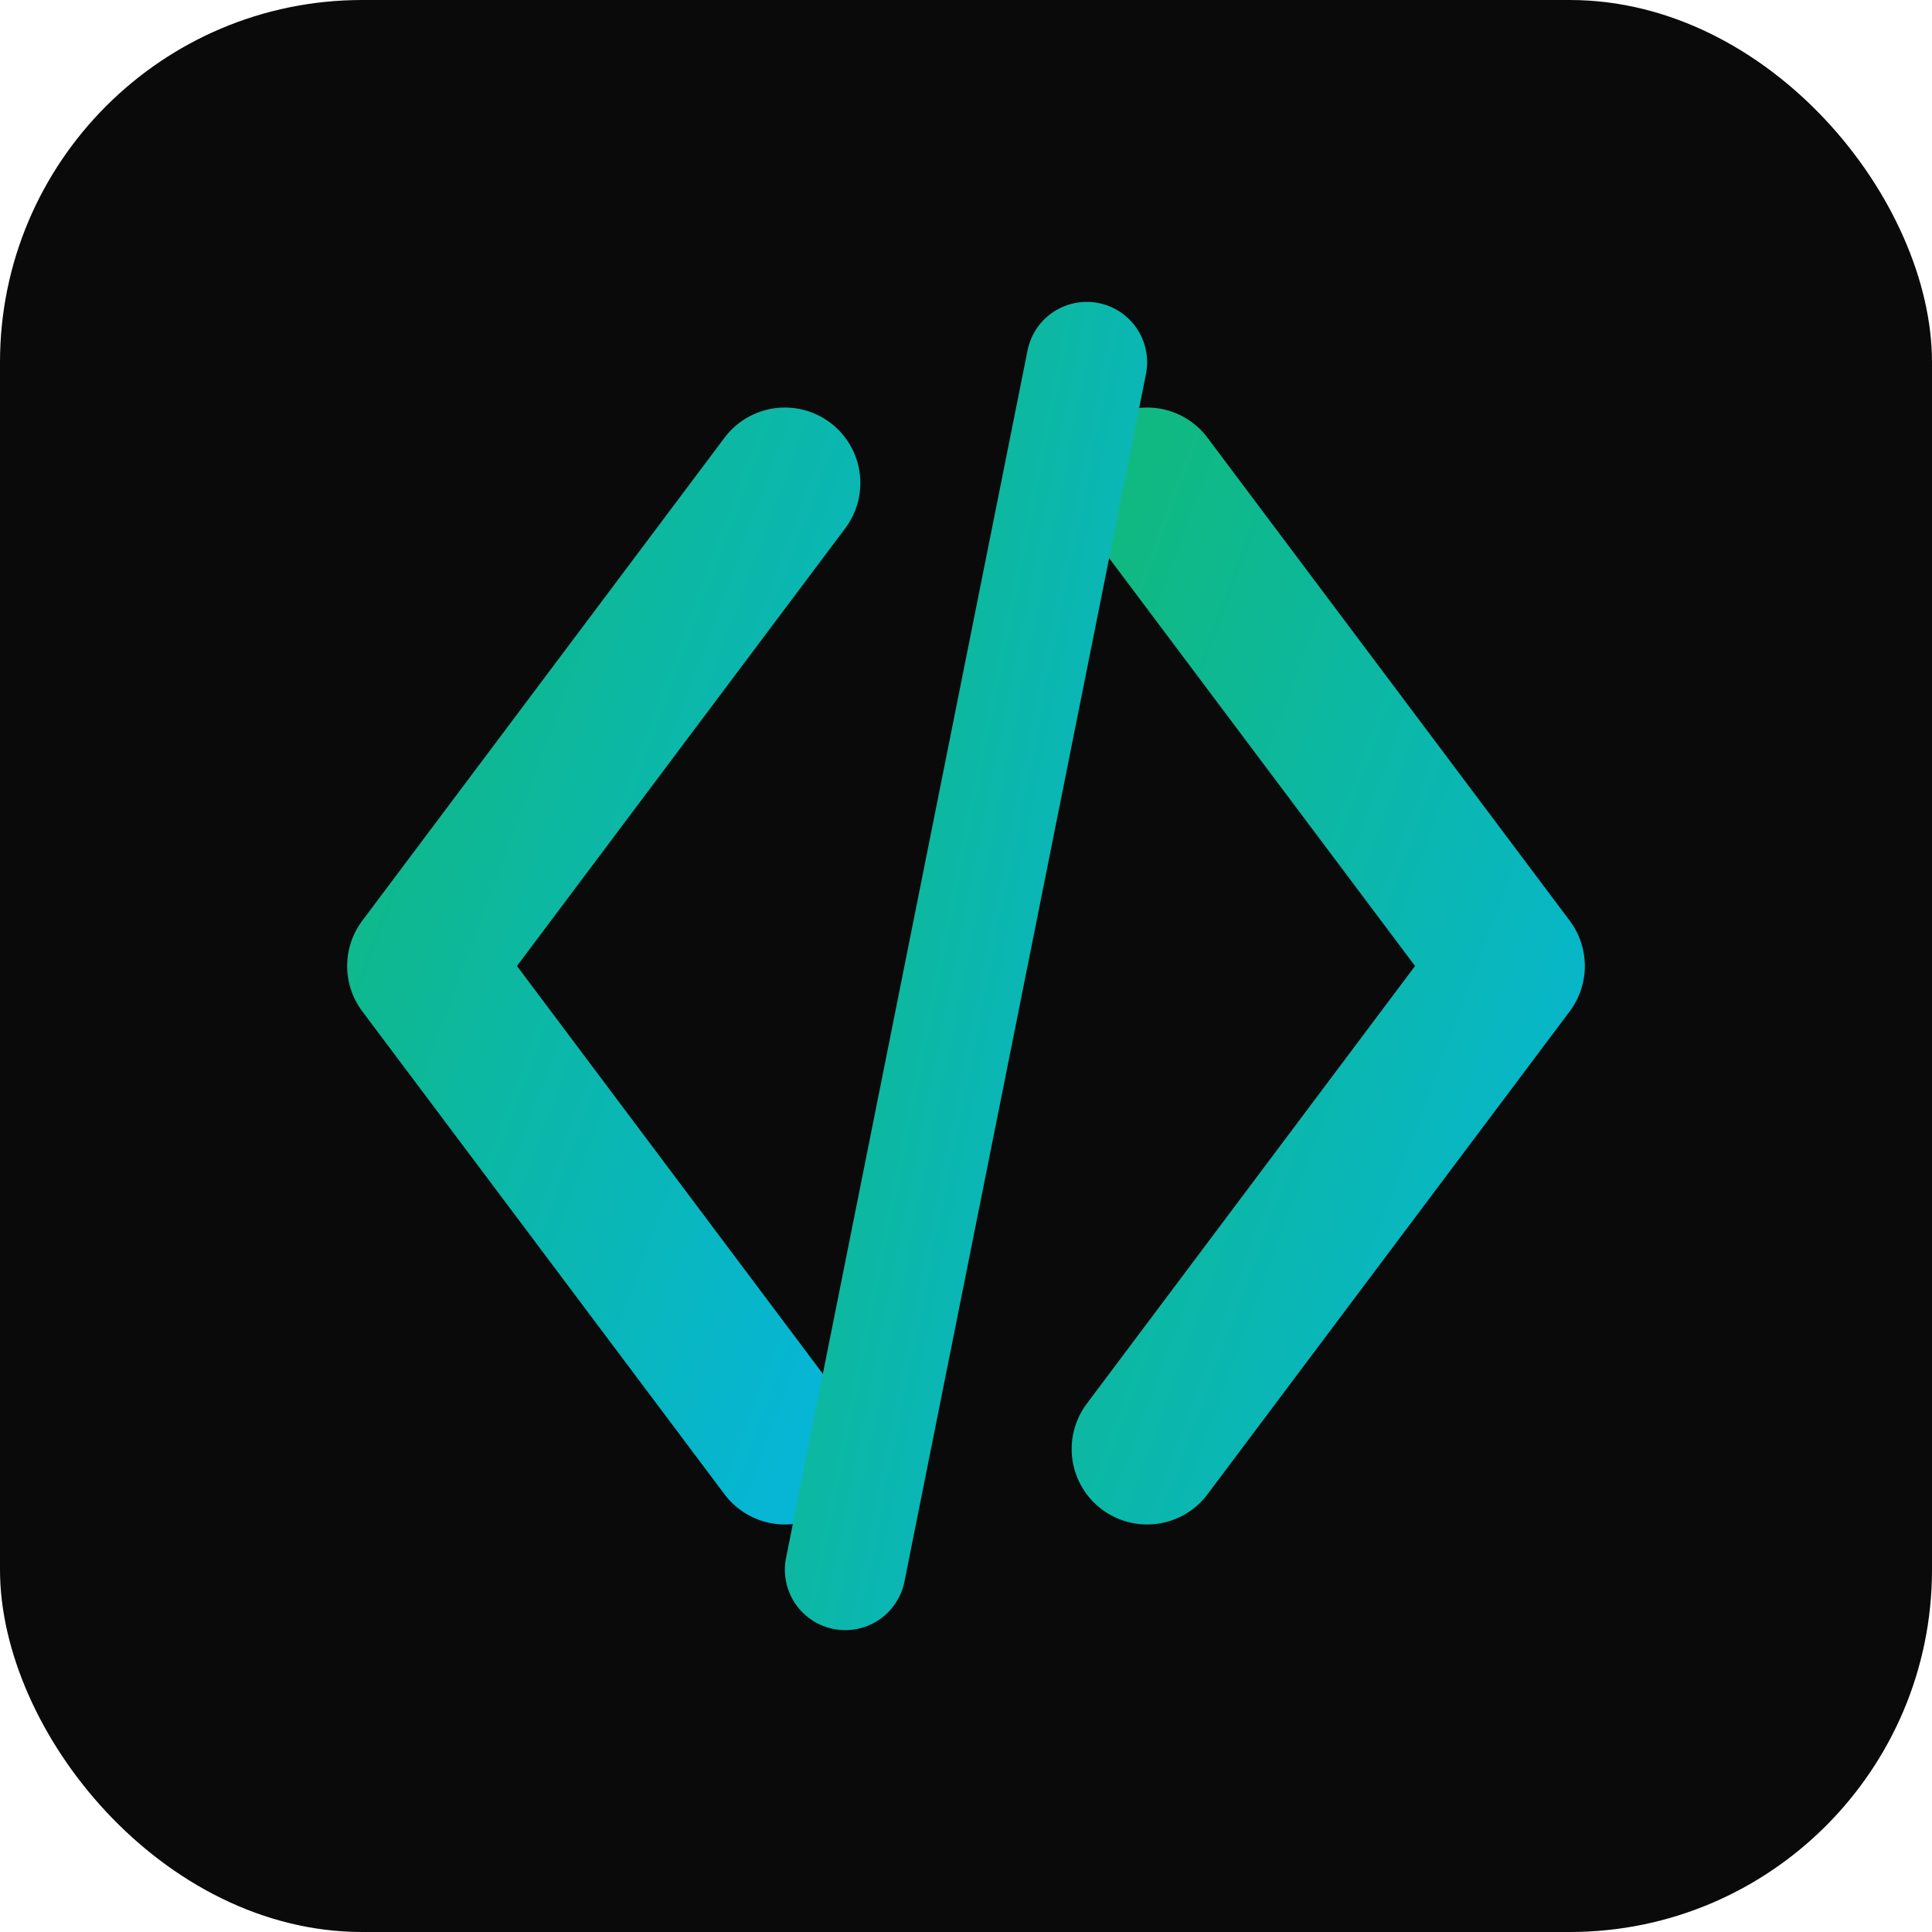
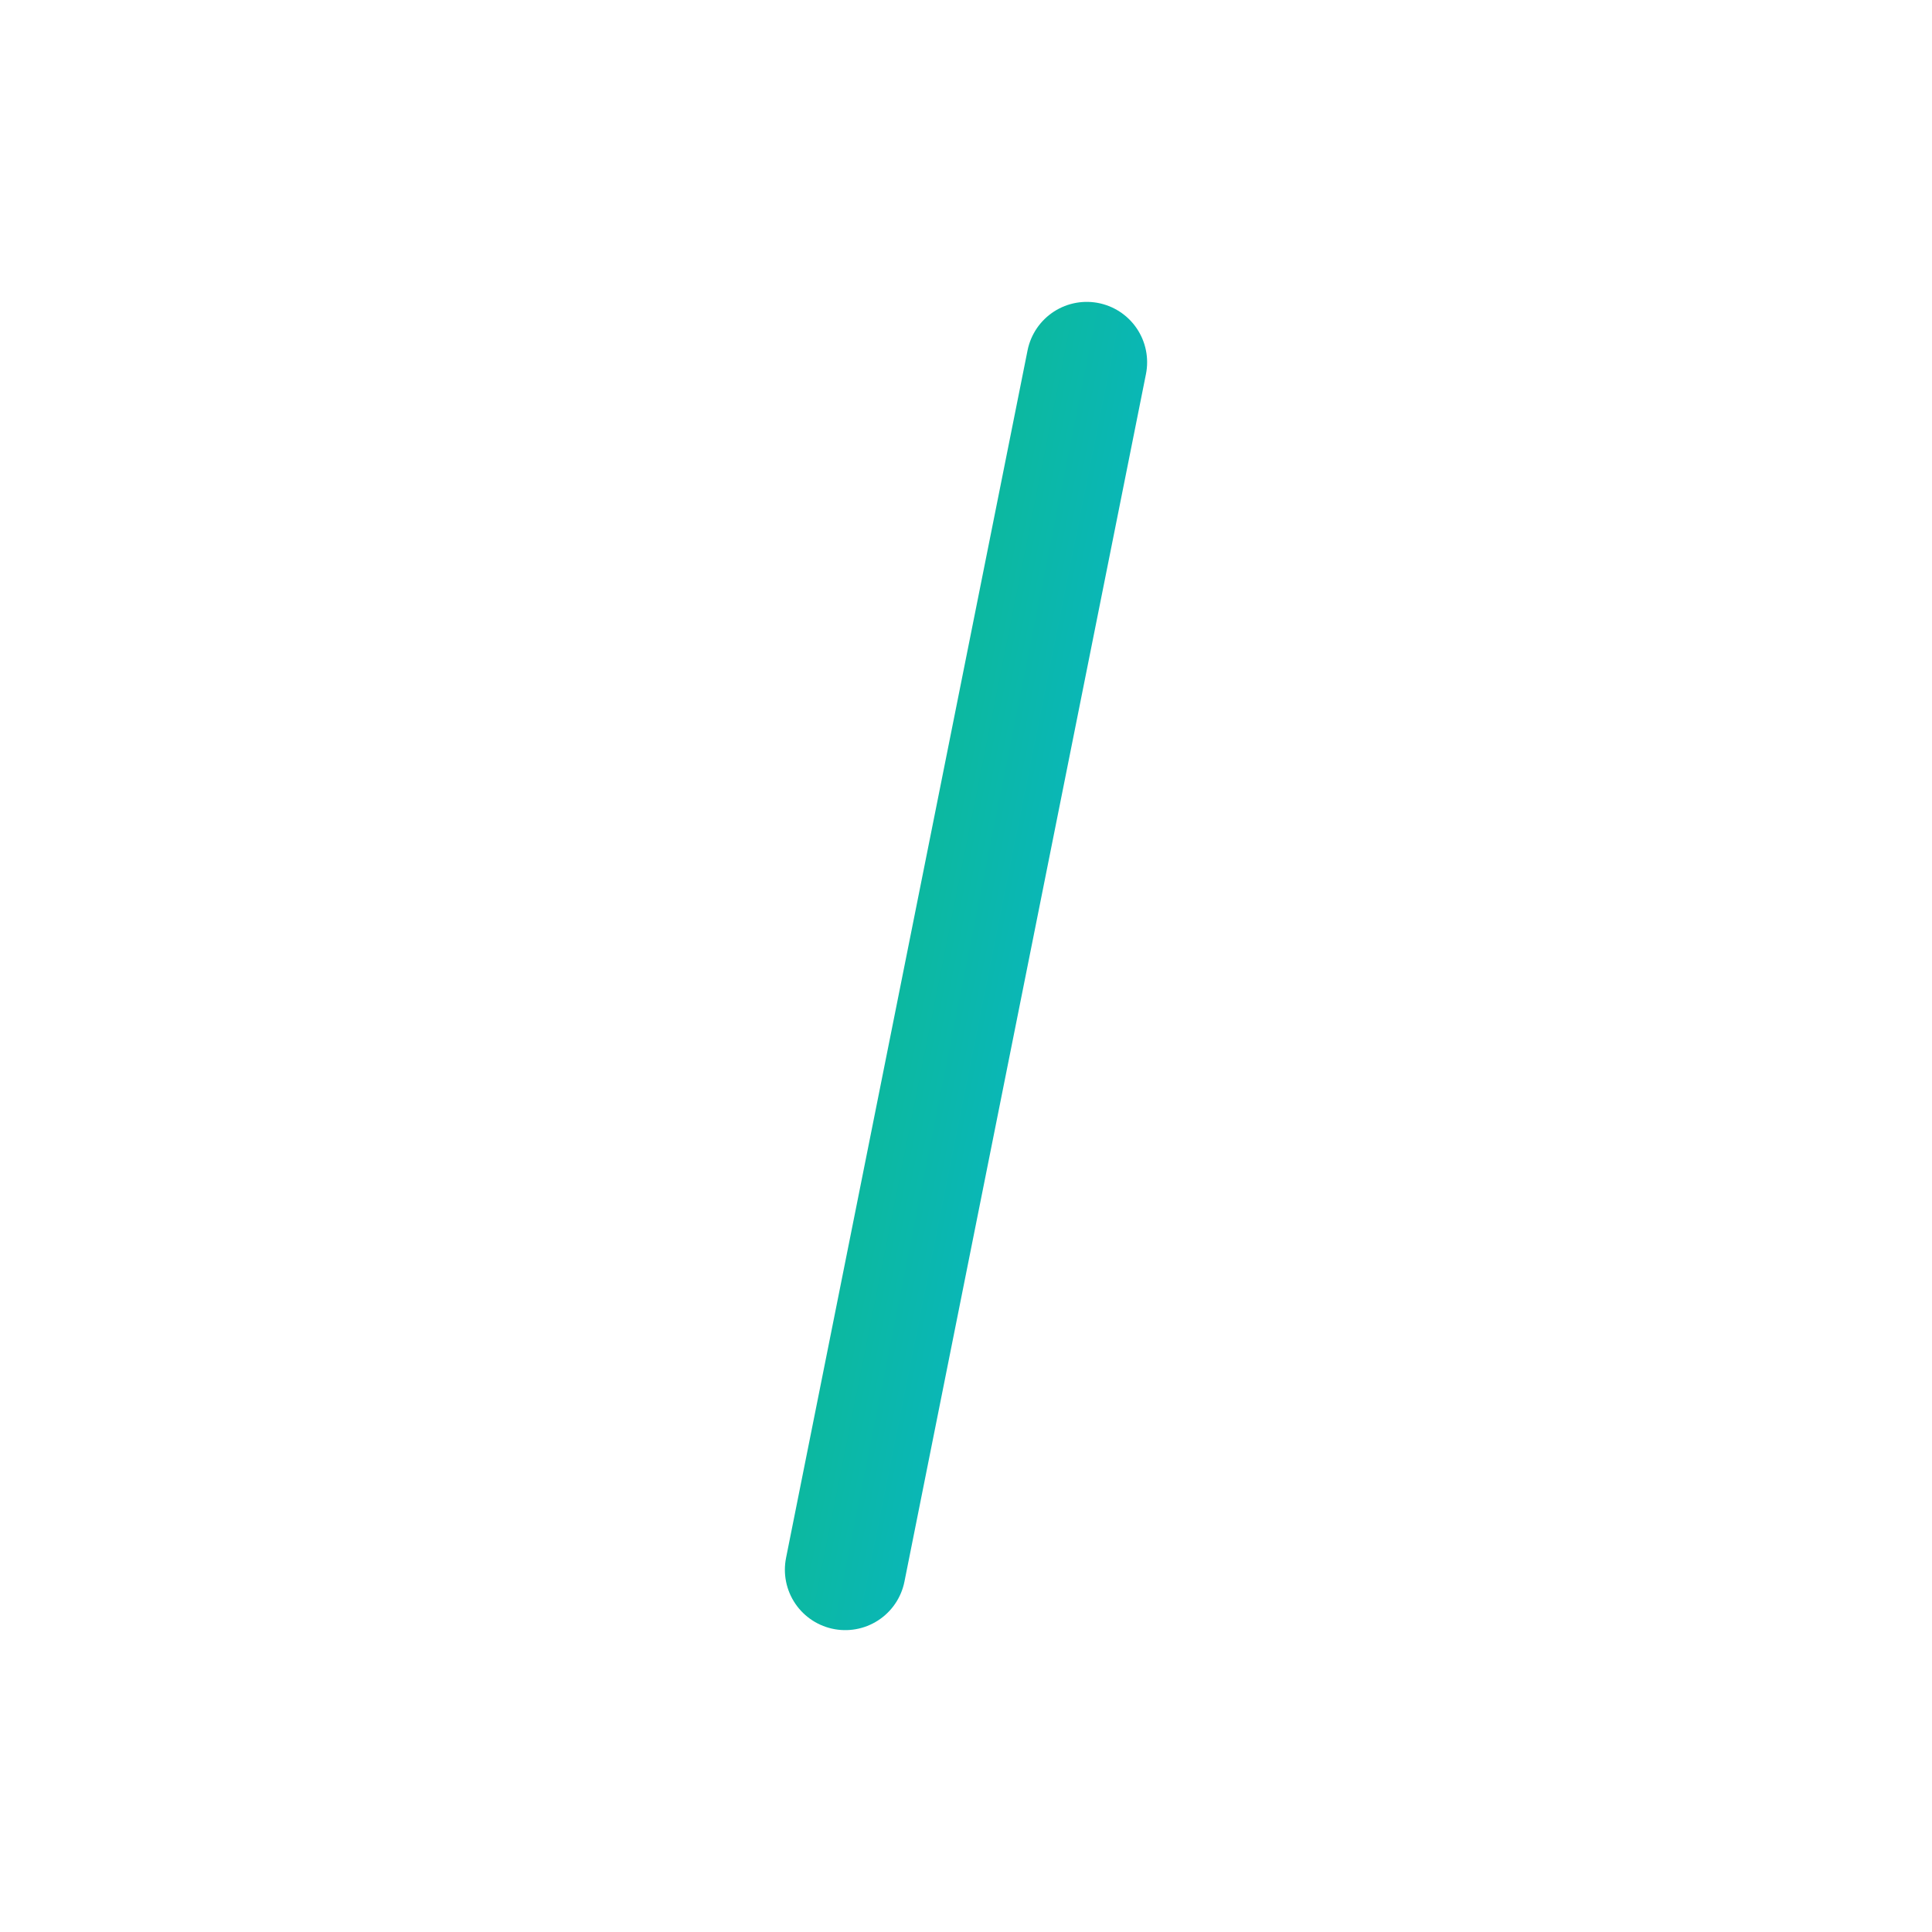
<svg xmlns="http://www.w3.org/2000/svg" viewBox="0 0 32 32">
  <defs>
    <linearGradient id="iconGradient" x1="0%" y1="0%" x2="100%" y2="100%">
      <stop offset="0%" stop-color="#10b981" />
      <stop offset="100%" stop-color="#06b6d4" />
    </linearGradient>
  </defs>
-   <rect width="32" height="32" rx="6" fill="#0a0a0a" />
  <g transform="translate(4, 6)">
-     <path d="M9 2 L3 10 L9 18" stroke="url(#iconGradient)" stroke-width="2.5" stroke-linecap="round" stroke-linejoin="round" fill="none" />
-     <path d="M15 2 L21 10 L15 18" stroke="url(#iconGradient)" stroke-width="2.5" stroke-linecap="round" stroke-linejoin="round" fill="none" />
    <path d="M14 0 L10 20" stroke="url(#iconGradient)" stroke-width="2" stroke-linecap="round" fill="none" />
  </g>
</svg>